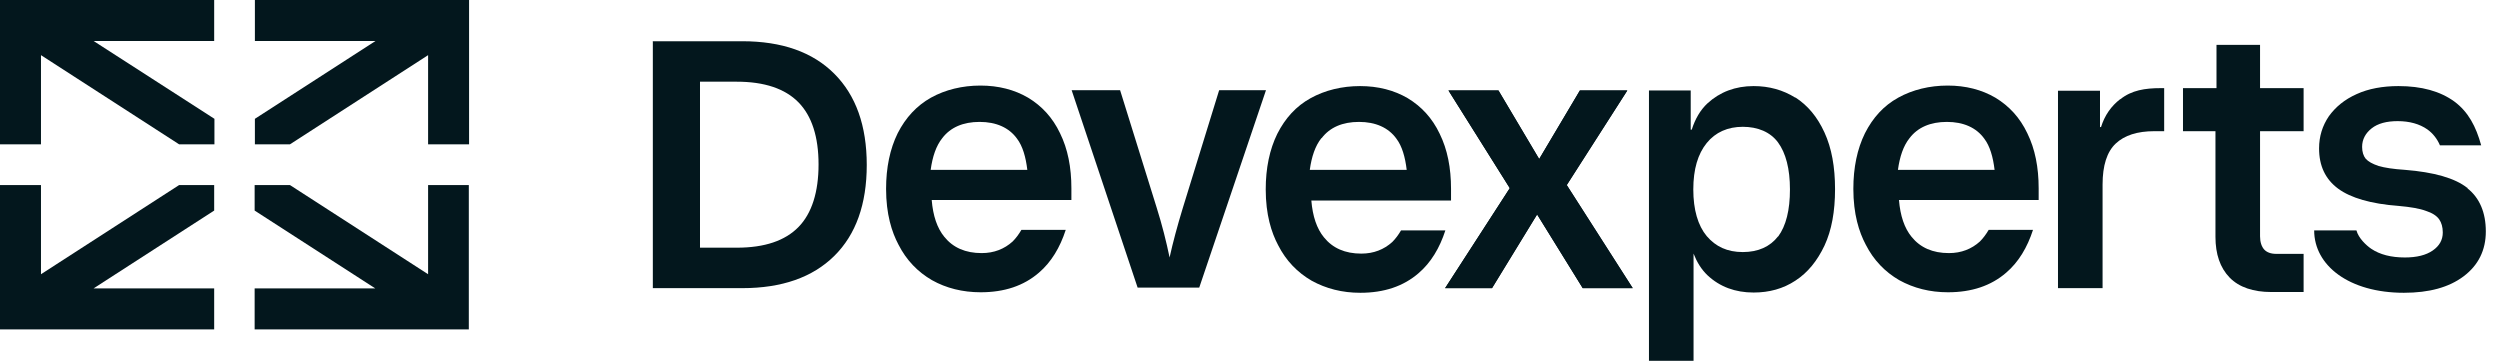
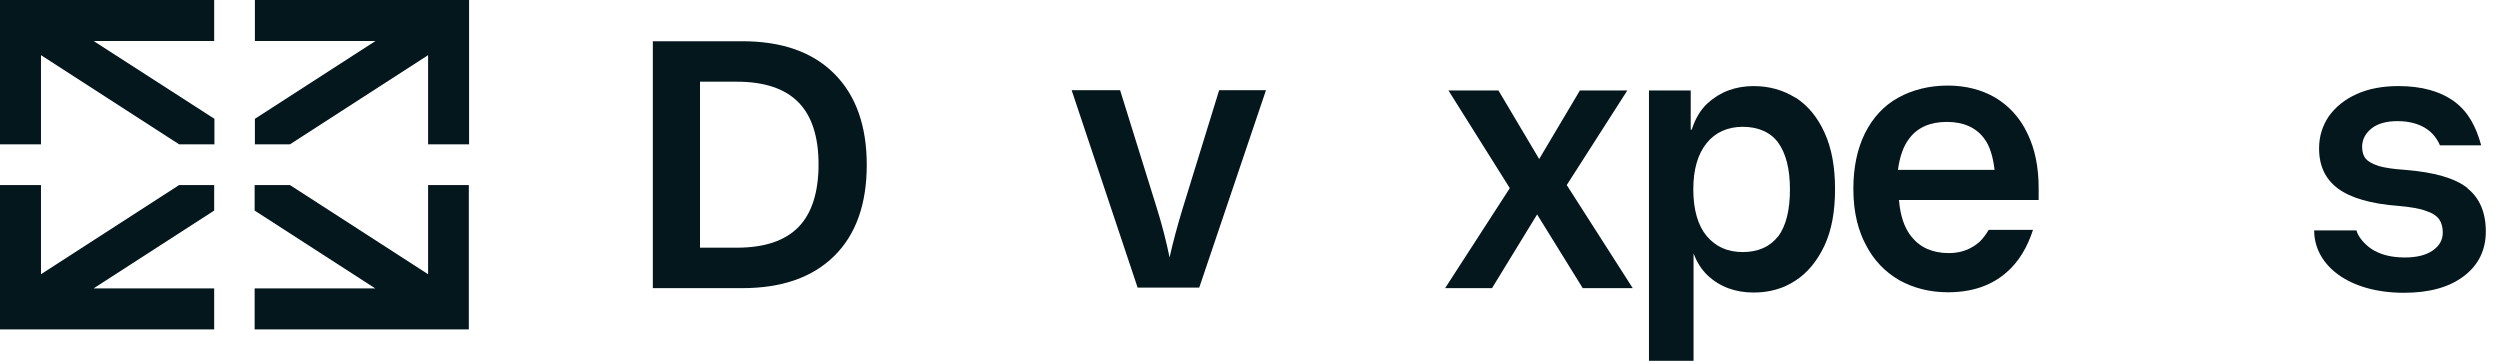
<svg xmlns="http://www.w3.org/2000/svg" id="Layer_1" data-name="Layer 1" viewBox="0 0 97 14">
  <path d="M95.73,7.29c-.48-.38-1.29-.61-2.42-.7-.45-.03-.78-.08-1.02-.15-.24-.08-.4-.17-.5-.28-.09-.11-.14-.27-.14-.46,0-.29.13-.53.37-.72.24-.19.58-.28,1.01-.28.46,0,.85.11,1.15.32.21.15.38.36.49.62h1.6c-.2-.73-.5-1.3-1.04-1.7-.55-.4-1.27-.6-2.17-.6-.61,0-1.16.1-1.62.31-.47.21-.82.5-1.08.86-.25.37-.38.78-.38,1.25,0,.67.24,1.19.74,1.56.49.36,1.27.59,2.35.67.45.04.81.1,1.05.19.25.08.42.19.52.33.09.13.14.3.14.51,0,.29-.13.52-.39.7-.26.18-.62.27-1.08.27-.53,0-.97-.11-1.31-.34-.19-.13-.49-.41-.57-.71h-1.64c0,1.36,1.35,2.42,3.48,2.42.98,0,1.75-.21,2.32-.64.57-.43.86-1.01.86-1.74s-.24-1.3-.71-1.67v-.03Z" style="fill: #03171d;" />
  <path d="M25.33,1.59v9.59h3.47c1.54,0,2.73-.42,3.57-1.25.84-.83,1.26-2.01,1.26-3.53s-.42-2.7-1.26-3.54c-.84-.84-2.03-1.26-3.57-1.26h-3.48ZM30.98,8.81c-.52.53-1.31.8-2.39.8h-1.43V3.17h1.43c1.07,0,1.87.27,2.39.8.52.53.78,1.34.78,2.41s-.26,1.9-.78,2.43h0Z" style="fill: #03171d;" />
  <path d="M47.3,3.51l-1.41,4.57c-.21.69-.38,1.32-.51,1.91-.13-.63-.29-1.26-.5-1.93l-1.42-4.56h-1.88l2.56,7.66h2.39l2.59-7.66h-1.81Z" style="fill: #03171d;" />
-   <path d="M63.14,3.51h-1.84l-1.58,2.66-1.58-2.66h-1.94l2.38,3.79-2.51,3.88h1.82l1.75-2.86,1.77,2.86h1.94l-2.56-4,2.35-3.67Z" style="fill: #03171d;" />
-   <path d="M82.26,3.85c-.35.27-.6.63-.74,1.08h-.04v-1.41h-1.63v7.66h1.73v-4.02c0-.74.17-1.27.51-1.59.34-.32.84-.48,1.5-.48h.38v-1.67h-.14c-.6,0-1.12.08-1.56.43Z" style="fill: #03171d;" />
  <path d="M69.66,3.79c-.48-.3-1.02-.45-1.62-.45-.71,0-1.31.23-1.79.67-.28.26-.48.61-.61,1.02h-.04v-1.52h-1.62v10.49h1.73v-4.16c.13.33.3.61.54.84.48.45,1.08.67,1.79.67.61,0,1.15-.15,1.62-.46.48-.31.85-.77,1.13-1.36.28-.6.41-1.33.41-2.19s-.13-1.59-.41-2.2c-.28-.61-.65-1.05-1.13-1.36v.02ZM68.99,9.17c-.31.4-.77.61-1.37.61s-1.05-.21-1.4-.62c-.34-.41-.52-1.02-.52-1.81s.18-1.38.52-1.8c.34-.42.82-.63,1.4-.63s1.07.2,1.37.61c.3.41.46,1.02.46,1.82s-.15,1.41-.46,1.83Z" style="fill: #03171d;" />
  <path d="M77.42,3.79c-.53-.31-1.15-.47-1.85-.47s-1.36.16-1.92.47c-.56.31-.98.77-1.29,1.38-.3.61-.45,1.33-.45,2.16,0,.98.22,1.67.48,2.16.31.61.75,1.06,1.3,1.38.56.31,1.19.47,1.89.47.92,0,1.67-.25,2.26-.76.48-.41.82-.98,1.04-1.66h-1.72c-.1.17-.21.32-.34.45-.32.29-.72.45-1.2.45-.63,0-1.11-.21-1.45-.63-.28-.34-.44-.82-.49-1.43h5.42v-.45c0-.82-.14-1.53-.44-2.14-.29-.61-.71-1.06-1.24-1.38h-.02ZM73.64,6.59c.07-.51.21-.93.45-1.23.32-.42.81-.63,1.45-.63s1.14.22,1.45.65c.22.29.34.71.4,1.21h-3.76Z" style="fill: #03171d;" />
-   <path d="M39.89,3.79c-.53-.31-1.15-.47-1.85-.47s-1.36.16-1.92.47c-.55.31-.98.77-1.29,1.38-.3.61-.45,1.33-.45,2.16,0,.98.22,1.67.48,2.16.31.61.75,1.06,1.3,1.38.55.31,1.19.47,1.89.47.92,0,1.67-.25,2.26-.76.48-.41.82-.98,1.04-1.66h-1.72c-.1.17-.21.32-.34.45-.32.29-.72.45-1.2.45-.63,0-1.11-.21-1.45-.63-.28-.34-.44-.82-.49-1.43h5.42v-.45c0-.82-.14-1.53-.44-2.14-.29-.61-.71-1.06-1.24-1.38h-.02ZM36.11,6.59c.07-.51.21-.93.45-1.23.32-.42.81-.63,1.45-.63s1.14.22,1.45.65c.22.29.34.71.4,1.21h-3.76Z" style="fill: #03171d;" />
-   <path d="M54.36,8.94c-.1.17-.21.32-.34.45-.32.29-.72.45-1.2.45-.63,0-1.11-.21-1.45-.63-.28-.34-.44-.82-.49-1.43h5.42v-.45c0-.82-.14-1.53-.44-2.14-.29-.61-.71-1.06-1.24-1.38-.53-.31-1.15-.47-1.85-.47s-1.36.16-1.92.47c-.56.31-.98.77-1.29,1.38-.3.61-.45,1.33-.45,2.16,0,.98.22,1.67.48,2.16.31.61.75,1.06,1.3,1.38.56.31,1.19.47,1.89.47.92,0,1.67-.25,2.26-.76.48-.41.82-.98,1.04-1.66h-1.73ZM51.28,5.36c.32-.42.81-.63,1.45-.63s1.14.22,1.45.65c.22.29.34.71.4,1.21h-3.76c.07-.51.21-.93.45-1.23Z" style="fill: #03171d;" />
-   <path d="M87.68,1.74h-1.68v1.68h-1.3v1.67h1.26v4.1c0,.67.18,1.2.55,1.58.37.38.93.56,1.61.56h1.26v-1.48h-1.06c-.21,0-.37-.06-.47-.17-.1-.11-.16-.29-.16-.51v-4.08h1.69v-1.67h-1.69v-1.68Z" style="fill: #03171d;" />
  <path d="M63.14,3.51h-1.84l-1.58,2.66-1.58-2.66h-1.94l2.38,3.79-2.51,3.88h1.82l1.75-2.86,1.77,2.86h1.94l-2.56-4,2.35-3.67Z" style="fill: #03171d;" />
  <path d="M9.88,5.6h1.37l5.36-3.46v3.46h1.59V0h-8.31v1.59h4.68l-4.68,3.02v.99Z" style="fill: #03171d;" />
  <path d="M16.61,7.18v3.46l-5.36-3.46h-1.37v.99l4.68,3.02h-4.68v1.59h8.31v-5.6h-1.59Z" style="fill: #03171d;" />
  <path d="M8.32,7.18h-1.37l-5.36,3.46v-3.46H0v5.6h8.31v-1.59H3.63l4.68-3.02v-.99Z" style="fill: #03171d;" />
  <path d="M1.59,5.6v-3.46l5.36,3.46h1.37v-.99L3.63,1.59h4.68V0H0v5.6h1.59Z" style="fill: #03171d;" />
</svg>